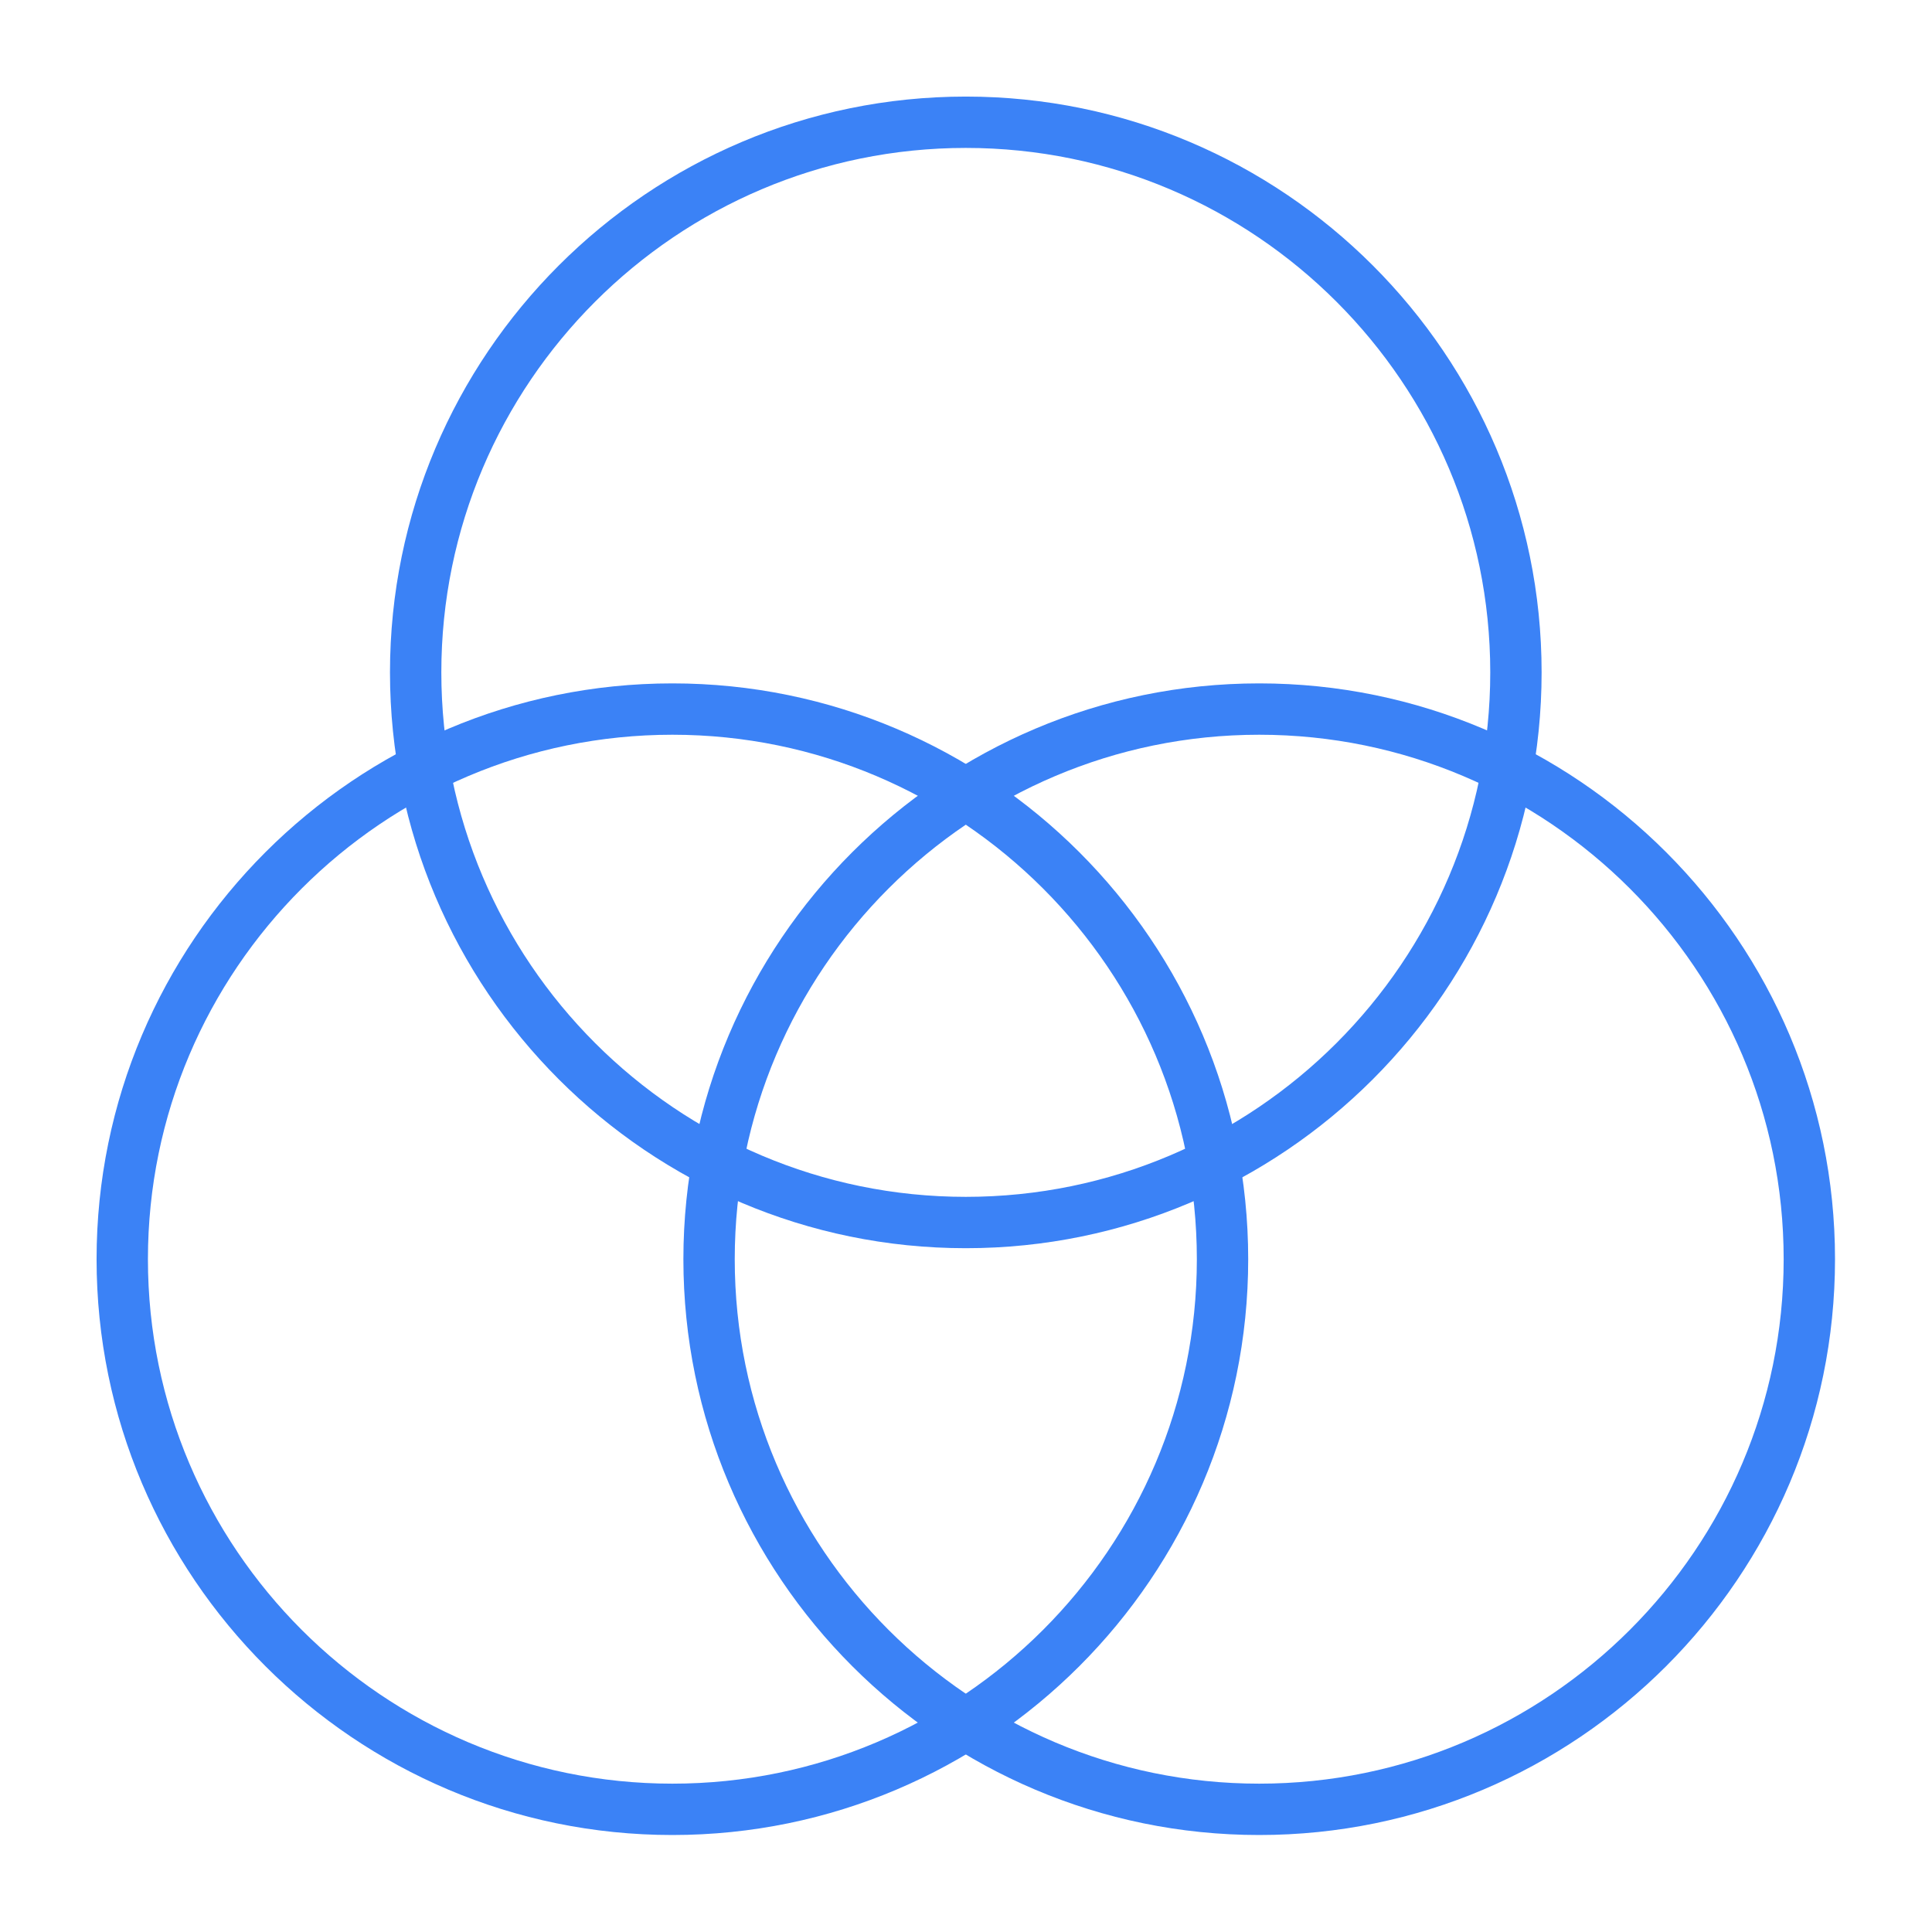
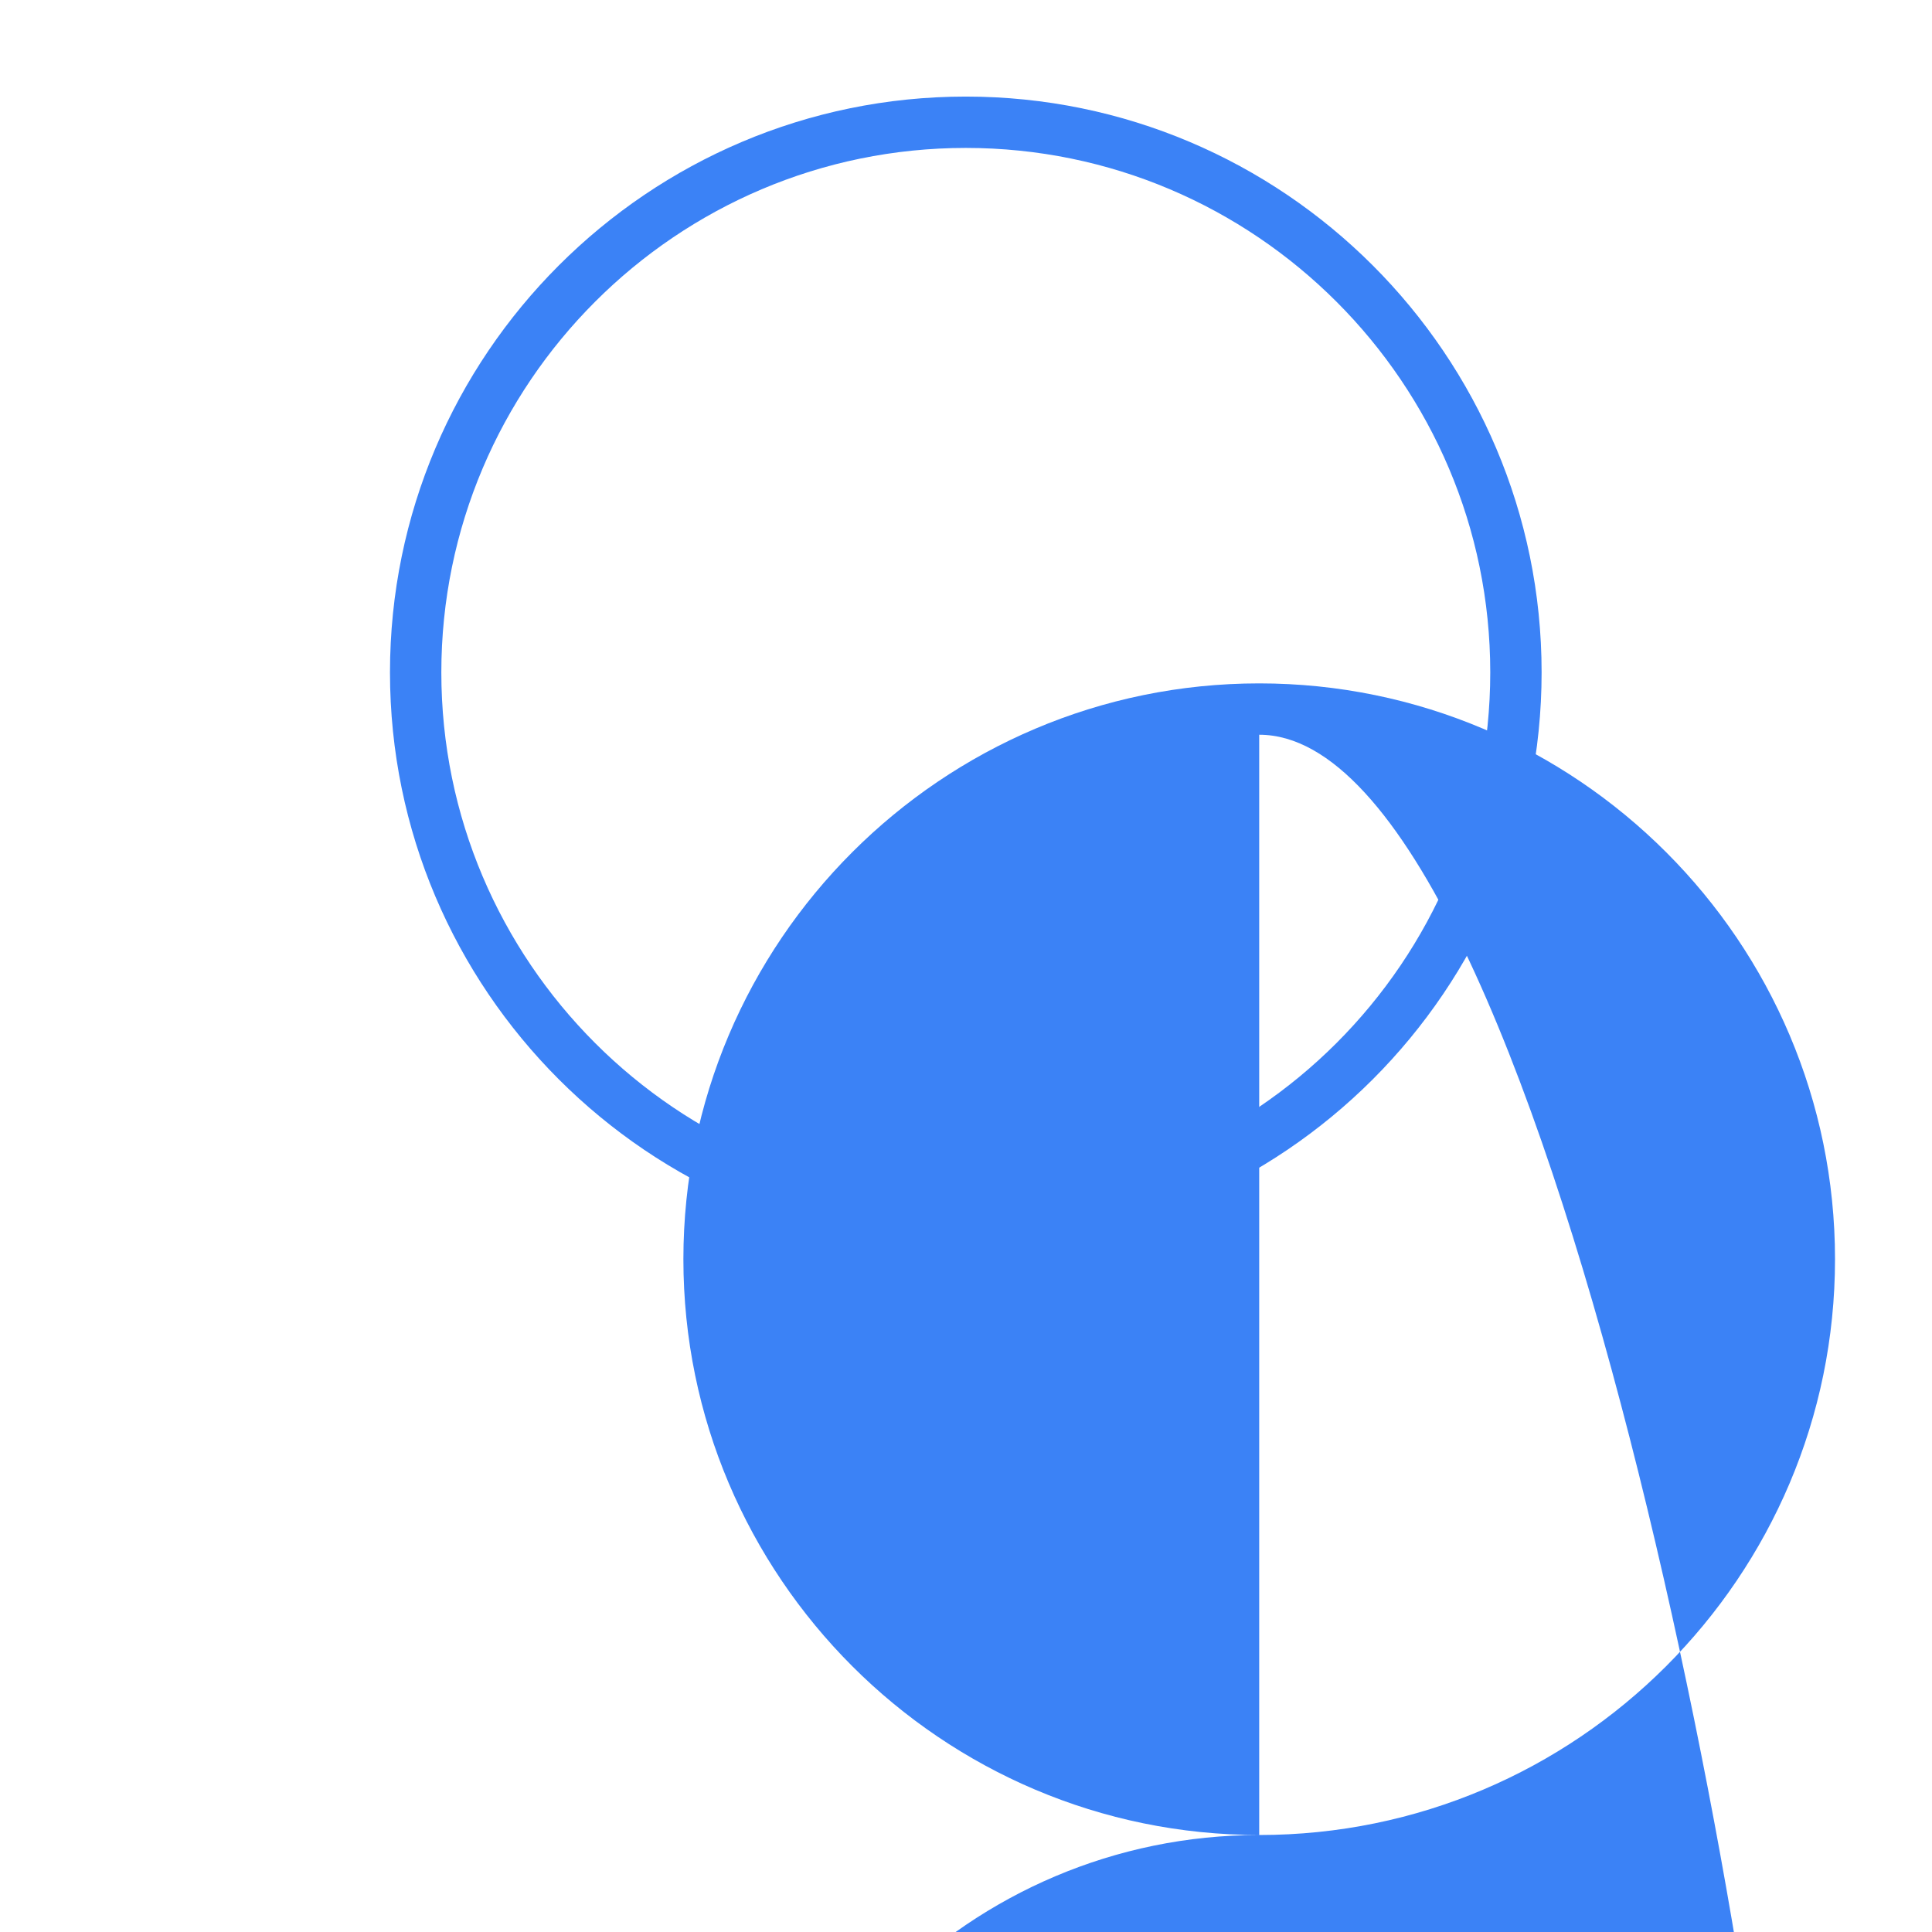
<svg xmlns="http://www.w3.org/2000/svg" width="1200" height="1200" version="1.1">
  <g transform="scale(2.278) translate(7.333, 7.333)">
    <g fill="#3b82f6">
      <g>
        <g>
          <g>
-             <path d="M176,493c-86.57,0-157-70.43-157-157s70.43-157,157-157s157,70.43,157,157S262.57,493,176,493z M176,193     c-78.851,0-143,64.149-143,143s64.149,143,143,143s143-64.149,143-143S254.851,193,176,193z" />
-           </g>
+             </g>
          <g>
-             <path d="M336,493c-86.57,0-157-70.43-157-157s70.43-157,157-157s157,70.43,157,157S422.57,493,336,493z M336,193     c-78.851,0-143,64.149-143,143s64.149,143,143,143s143-64.149,143-143S414.851,193,336,193z" />
+             <path d="M336,493c-86.57,0-157-70.43-157-157s70.43-157,157-157s157,70.43,157,157S422.57,493,336,493z c-78.851,0-143,64.149-143,143s64.149,143,143,143s143-64.149,143-143S414.851,193,336,193z" />
          </g>
          <g>
            <path d="M256,333c-86.57,0-157-70.43-157-157S169.43,19,256,19s157,70.43,157,157S342.57,333,256,333z M256,33     c-78.851,0-143,64.149-143,143s64.149,143,143,143s143-64.149,143-143S334.851,33,256,33z" />
          </g>
        </g>
      </g>
    </g>
  </g>
</svg>